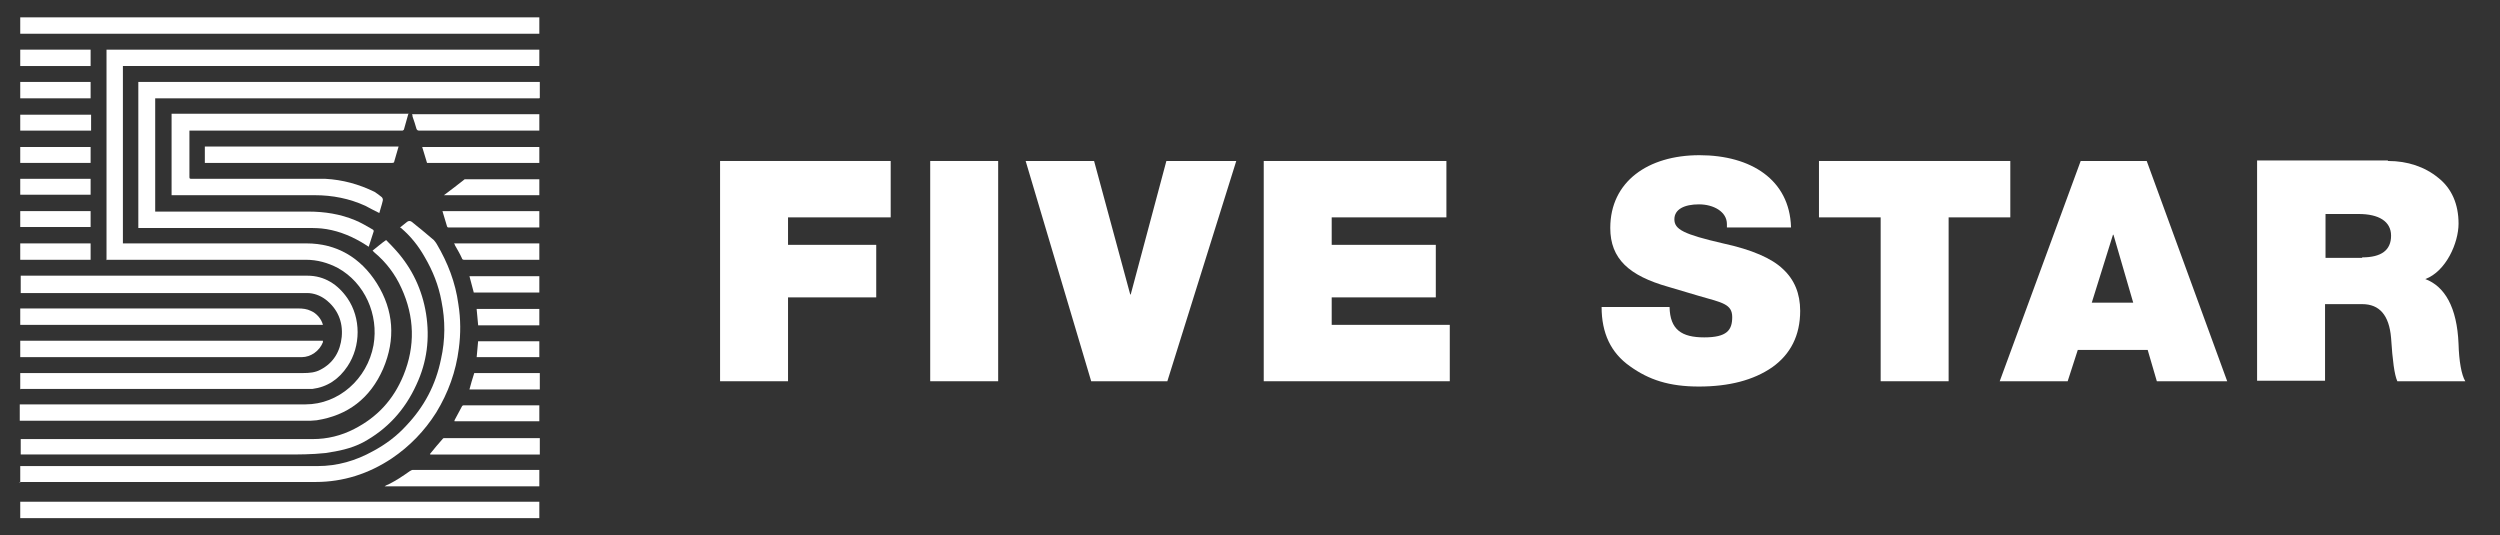
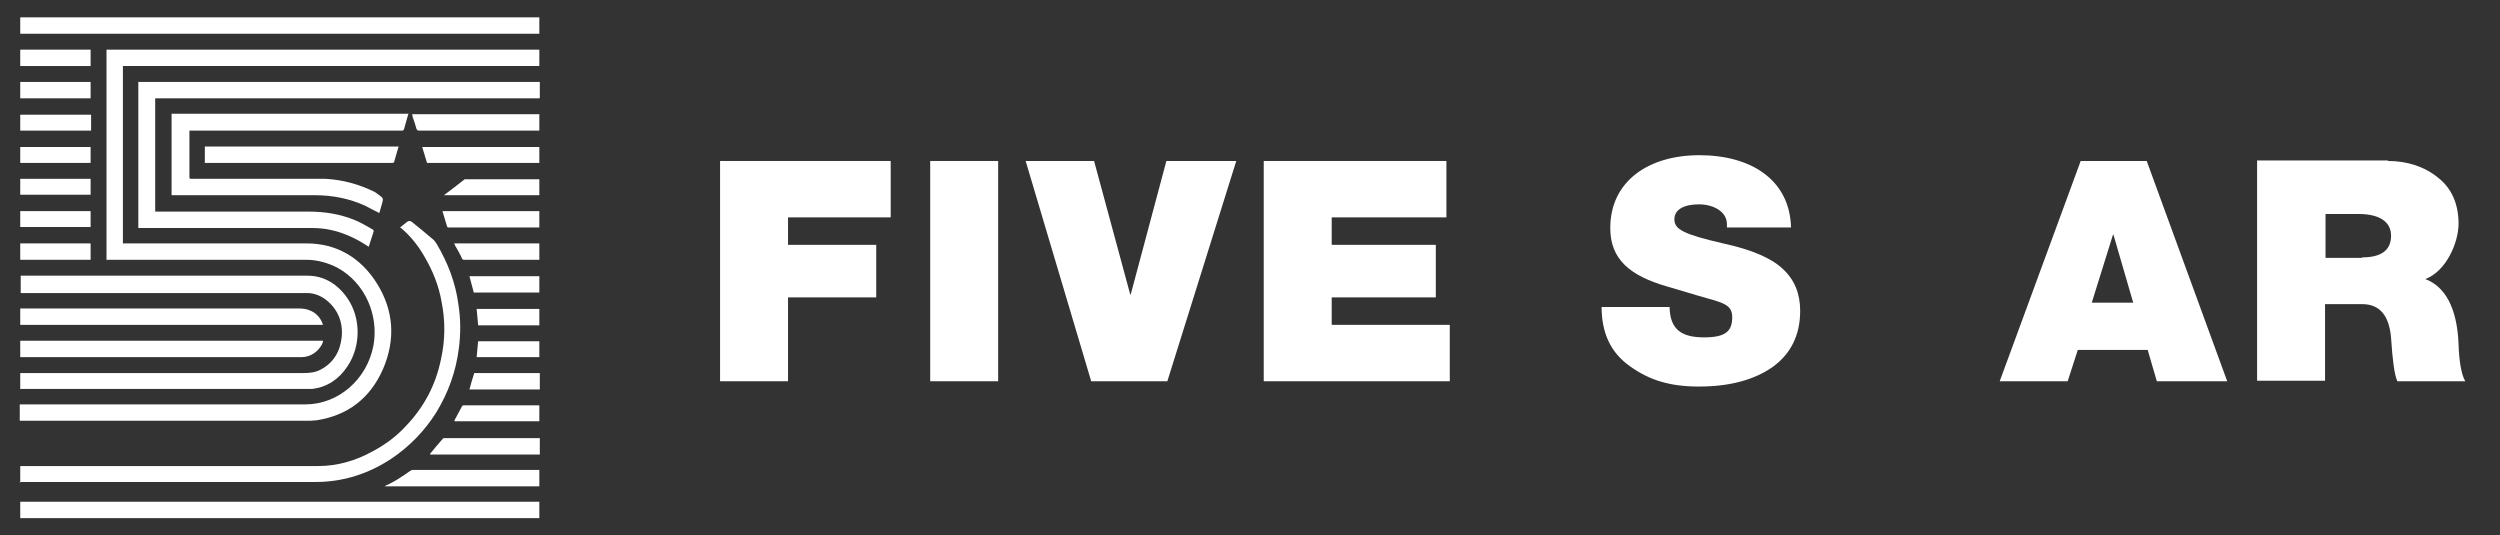
<svg xmlns="http://www.w3.org/2000/svg" id="Layer_1" version="1.1" viewBox="0 0 518.7 111.1">
  <rect x="0" y="0" width="518.7" height="111.1" fill="#333333" stroke="none" />
  <defs>
    <style>
      .st0 {
        fill: #fff;
      }
    </style>
  </defs>
  <g>
    <path class="st0" d="M22.1,54V10.3h89.8v3.4H25.5v36.8c.2,0,.3,0,.5,0,12.5,0,25.1,0,37.6,0,6.2,0,11.2,2.9,14.6,8.3,3.5,5.6,3.9,11.6,1.3,17.7-2.7,6.2-7.4,9.7-13.8,10.7-.8.1-1.5.1-2.3.1-19.6,0-39.2,0-58.8,0h-.5v-3.4h.4c10.9,0,21.8,0,32.7,0,4,0,8,0,12,0,4.7,0,9.5,0,14.2,0,6.8,0,12.8-5.2,14.1-12.3,1.1-6.3-1.8-12.9-7.4-16-2.1-1.1-4.3-1.7-6.6-1.7-13.6,0-27.3,0-40.9,0-.1,0-.3,0-.4,0Z" />
    <path class="st0" d="M111.9,20.4H32.2v23.5c.1,0,.2,0,.4,0,10.5,0,20.9,0,31.4,0,3.3,0,6.6.5,9.7,1.8,1.2.5,2.4,1.2,3.6,1.9.2.1.3.3.2.5-.3,1-.7,2.1-1,3.1-.6-.4-1.1-.7-1.6-1-2.6-1.5-5.3-2.5-8.2-2.8-1.1-.1-2.3-.1-3.4-.1-11.4,0-22.8,0-34.2,0h-.4v-30.3h83.3c0,.1,0,.2,0,.3,0,1,0,2,0,3Z" />
    <path class="st0" d="M4.2,80.8v-3.4c.2,0,.4,0,.6,0,11.2,0,22.5,0,33.7,0,8.1,0,16.3,0,24.4,0,1.3,0,2.5-.1,3.6-.7,2.7-1.4,4.1-3.8,4.4-6.8.3-3.2-.9-5.9-3.4-7.8-1.1-.8-2.4-1.3-3.8-1.3-19.6,0-39.3,0-58.9,0-.2,0-.3,0-.5,0v-3.6c.1,0,.3,0,.4,0,19.7,0,39.4,0,59.1,0,3.5,0,6.3,1.8,8.3,4.7,2.8,4.1,2.8,9.9,0,14.1-1.8,2.7-4.2,4.3-7.3,4.7-.4,0-.8,0-1.1,0-19.7,0-39.3,0-59,0h-.4Z" />
    <path class="st0" d="M4.2,100.1v-3.4h.5c20.4,0,40.8,0,61.2,0,4.1,0,7.9-1.1,11.5-3.1,2.6-1.4,4.9-3.1,6.9-5.3,3.7-3.9,6.1-8.4,7.2-13.8.9-4,.9-8,.1-12-.6-3.3-1.8-6.3-3.5-9.2-1.3-2.3-2.9-4.3-4.9-6,0,0,0,0-.2-.1.5-.4,1-.8,1.5-1.2.3-.2.6-.2.9,0,1.5,1.2,3.1,2.5,4.6,3.8.2.2.4.5.6.8,2.3,3.9,3.9,8,4.5,12.5.5,3.1.5,6.2.1,9.2-.6,4.8-2.2,9.2-4.7,13.3-2.4,3.8-5.5,7-9.2,9.5-4.8,3.2-10.1,4.9-15.8,4.9-8.6,0-17.3,0-25.9,0-11.7,0-23.4,0-35.1,0h-.6Z" />
-     <path class="st0" d="M77.3,52c.9-.7,1.8-1.5,2.8-2.2.7.7,1.4,1.4,2.1,2.2,3.3,3.7,5.4,8.1,6.2,13.1.8,5.1.2,10-2,14.7-2.4,5.3-6.1,9.3-11.1,12-2.5,1.3-5.1,1.8-7.8,2.2-2.8.3-5.5.3-8.3.3-.1,0-.2,0-.4,0-16.4,0-32.8,0-49.2,0-1.7,0-3.3,0-5,0-.1,0-.2,0-.3,0v-3.2h.4c20.1,0,40.2,0,60.2,0,3,0,5.9-.7,8.6-2.1,4.7-2.4,8.1-6,10.2-11.1,2.5-6.1,2.3-12.2-.4-18.1-1.3-2.9-3.2-5.4-5.6-7.4,0,0-.2-.2-.3-.3Z" />
    <path class="st0" d="M4.2,7v-3.4h107.7v3.4H4.2Z" />
    <path class="st0" d="M111.9,104.1v3.4H4.2c0-.5,0-1.1,0-1.7s0-1.1,0-1.7h107.8Z" />
    <path class="st0" d="M84.7,23.7c-.3,1.1-.6,2.1-.9,3.2,0,0-.2.2-.3.2-.1,0-.2,0-.3,0-14.5,0-28.9,0-43.4,0h-.5c0,.2,0,.3,0,.4,0,3,0,6.1,0,9.1,0,.4,0,.5.4.5.2,0,.4,0,.5,0,6.8,0,13.7,0,20.5,0,2.3,0,4.5,0,6.8,0,3.6.2,6.9,1.1,10.2,2.7.5.3,1,.7,1.5,1.1.2.2.3.5.2.8-.2.9-.5,1.7-.7,2.5-1-.5-2-1-2.9-1.5-3.3-1.5-6.8-2.2-10.5-2.2-9.7,0-19.5,0-29.2,0-.2,0-.3,0-.5,0v-16.9h49.2Z" />
    <path class="st0" d="M4.2,67.4v-3.4c.1,0,.3,0,.4,0,2.4,0,4.9,0,7.3,0,2.7,0,5.4,0,8.2,0,4.3,0,8.6,0,12.8,0,6.5,0,13.1,0,19.6,0,3.1,0,6.3,0,9.4,0,.9,0,1.8.1,2.6.5,1.2.5,2.2,1.7,2.5,2.9H4.2Z" />
    <path class="st0" d="M4.2,74.1v-3.4h62.8c0,0,0,.2,0,.3-.7,1.8-2.5,3.1-4.4,3.1-19.3,0-38.7,0-58,0-.1,0-.2,0-.4,0Z" />
    <path class="st0" d="M42.5,33.8v-3.4h40.2c-.3,1-.6,2.1-.9,3.1,0,.3-.3.3-.5.3-3.8,0-7.5,0-11.3,0h-27c-.2,0-.3,0-.5,0Z" />
    <path class="st0" d="M111.9,97.5v3.4h-32.1c.3-.2.5-.3.8-.4,1.6-.8,3.1-1.8,4.5-2.8.1,0,.3-.2.5-.2,8.7,0,17.3,0,26,0,0,0,.2,0,.3,0Z" />
    <path class="st0" d="M111.9,23.7c0,.1,0,.3,0,.4,0,1,0,2,0,3-.2,0-.3,0-.4,0-8.2,0-16.3,0-24.5,0-.3,0-.5-.1-.6-.4-.2-.8-.5-1.6-.8-2.5,0-.1,0-.3-.1-.5h26.4Z" />
    <path class="st0" d="M111.9,30.5v3.3h-23.3c-.3-1.1-.7-2.2-1-3.3h24.3Z" />
    <path class="st0" d="M89.2,94.2c.9-1.1,1.8-2.2,2.7-3.2,0-.1.3-.1.5-.1,2.6,0,5.2,0,7.9,0,3.8,0,7.5,0,11.3,0,.1,0,.3,0,.4,0v3.4h-22.7Z" />
    <path class="st0" d="M91.8,43.8h20.1v3.4c-.1,0-.3,0-.4,0-6.1,0-12.2,0-18.3,0-.3,0-.4,0-.5-.4-.3-1-.6-2-.9-3Z" />
    <path class="st0" d="M92.1,40.5c1.5-1.1,2.9-2.2,4.3-3.3,0,0,.2,0,.3,0,5,0,10,0,15,0,0,0,.1,0,.2,0v3.3h-19.8Z" />
    <path class="st0" d="M111.9,50.5v3.4c-.1,0-.3,0-.4,0-5.1,0-10.1,0-15.2,0-.3,0-.4-.1-.5-.4-.4-.9-.9-1.7-1.4-2.6,0-.1-.1-.3-.2-.4h17.7Z" />
    <path class="st0" d="M111.9,84.1v3.3h-17.6c0,0,0-.2,0-.2.5-.9,1-1.9,1.5-2.8.1-.2.2-.3.4-.3,5.1,0,10.2,0,15.3,0,0,0,.2,0,.3,0Z" />
    <path class="st0" d="M4.2,20.4v-3.4h14.6v3.4H4.2Z" />
    <path class="st0" d="M18.8,10.3v3.4H4.2v-3.4h14.6Z" />
    <path class="st0" d="M4.2,53.9v-3.4h14.6v3.4H4.2Z" />
    <path class="st0" d="M18.8,37.1v3.3H4.2v-3.3h14.6Z" />
    <path class="st0" d="M4.2,27.1v-3.3h14.7v3.3H4.2Z" />
    <path class="st0" d="M4.2,33.8v-3.3h14.6v3.3H4.2Z" />
    <path class="st0" d="M18.8,43.8v3.3H4.2v-3.3h14.7Z" />
    <path class="st0" d="M97.4,80.8c.3-1.1.6-2.2,1-3.4h13.6v3.4h-14.6Z" />
    <path class="st0" d="M98.3,60.7c-.3-1.1-.6-2.2-.9-3.4h14.5v3.4h-13.6Z" />
    <path class="st0" d="M98.9,74.1c.1-1.1.2-2.2.3-3.3h12.7v3.3h-13Z" />
    <path class="st0" d="M99.2,67.4c-.1-1.1-.2-2.2-.3-3.2,0,0,0,0,0-.1h13v3.4h-12.7Z" />
-     <line class="st0" x1="4.1" y1="3.6" x2="4.1" y2="107.7" />
    <line class="st0" x1="112" y1="107.7" x2="4.1" y2="107.7" />
  </g>
  <g>
    <path class="st0" d="M184.8,33.4v11.7h-21.3v5.7h18.3v10.9h-18.3v17.4h-14.1v-45.7h35.4Z" />
    <path class="st0" d="M207.1,33.4v45.7h-14.1v-45.7h14.1Z" />
    <path class="st0" d="M227,33.4l7.5,27.7h.1l7.4-27.7h14.5l-14.3,45.7h-15.8l-13.6-45.7h14.2Z" />
-     <path class="st0" d="M300.1,33.4v11.7h-23.8v5.7h21.6v10.9h-21.6v5.7h24.5v11.7h-38.6v-45.7h37.8Z" />
+     <path class="st0" d="M300.1,33.4v11.7h-23.8v5.7h21.6v10.9h-21.6v5.7h24.5v11.7h-38.6v-45.7Z" />
    <path class="st0" d="M371.6,47.2h-13.3v-.7c0-2.6-2.8-4.1-5.8-4.1s-5.1,1-5.1,3.1,1.9,3.1,10.1,5c6,1.3,10.1,3.1,12.4,5.3,2.4,2.2,3.6,5.1,3.6,8.7,0,5.1-2,9-5.8,11.7-3.9,2.7-9,4-15.2,4s-10.4-1.4-14.3-4.2c-4-2.8-5.9-6.9-5.9-12.3h14.1c.1,4.7,2.5,6.3,7.2,6.3s5.8-1.5,5.8-4.2-2-3-6.9-4.4l-6.4-1.9c-8.1-2.3-12-5.8-12-12.2,0-9.6,7.8-15.1,18.5-15.1s18.7,5.1,19,14.9Z" />
-     <path class="st0" d="M417.1,33.4v11.7h-12.8v34h-14.1v-34h-12.8v-11.7h39.7Z" />
    <path class="st0" d="M445.4,33.4l16.7,45.7h-14.6l-1.9-6.5h-14.5l-2.1,6.5h-14.1l16.8-45.7h13.8ZM434,62.8h8.6l-4.1-14.1h-.1l-4.4,14.1Z" />
    <path class="st0" d="M495.5,33.4c4,0,7.6,1.2,10.4,3.5,2.8,2.2,4.2,5.5,4.2,9.5s-2.6,9.9-6.9,11.5c4,1.5,6.6,5.8,6.9,13.5.1,3.5.6,6.4,1.4,7.7h-14.1c-.6-1.3-1-4.3-1.3-9-.4-4.7-2.4-7-6-7h-7.7v15.9h-14.1v-45.7h27.1ZM490.1,53.4c4,0,6-1.5,6-4.5s-2.6-4.5-6.7-4.5h-6.9v9.1h7.6Z" />
  </g>
</svg>